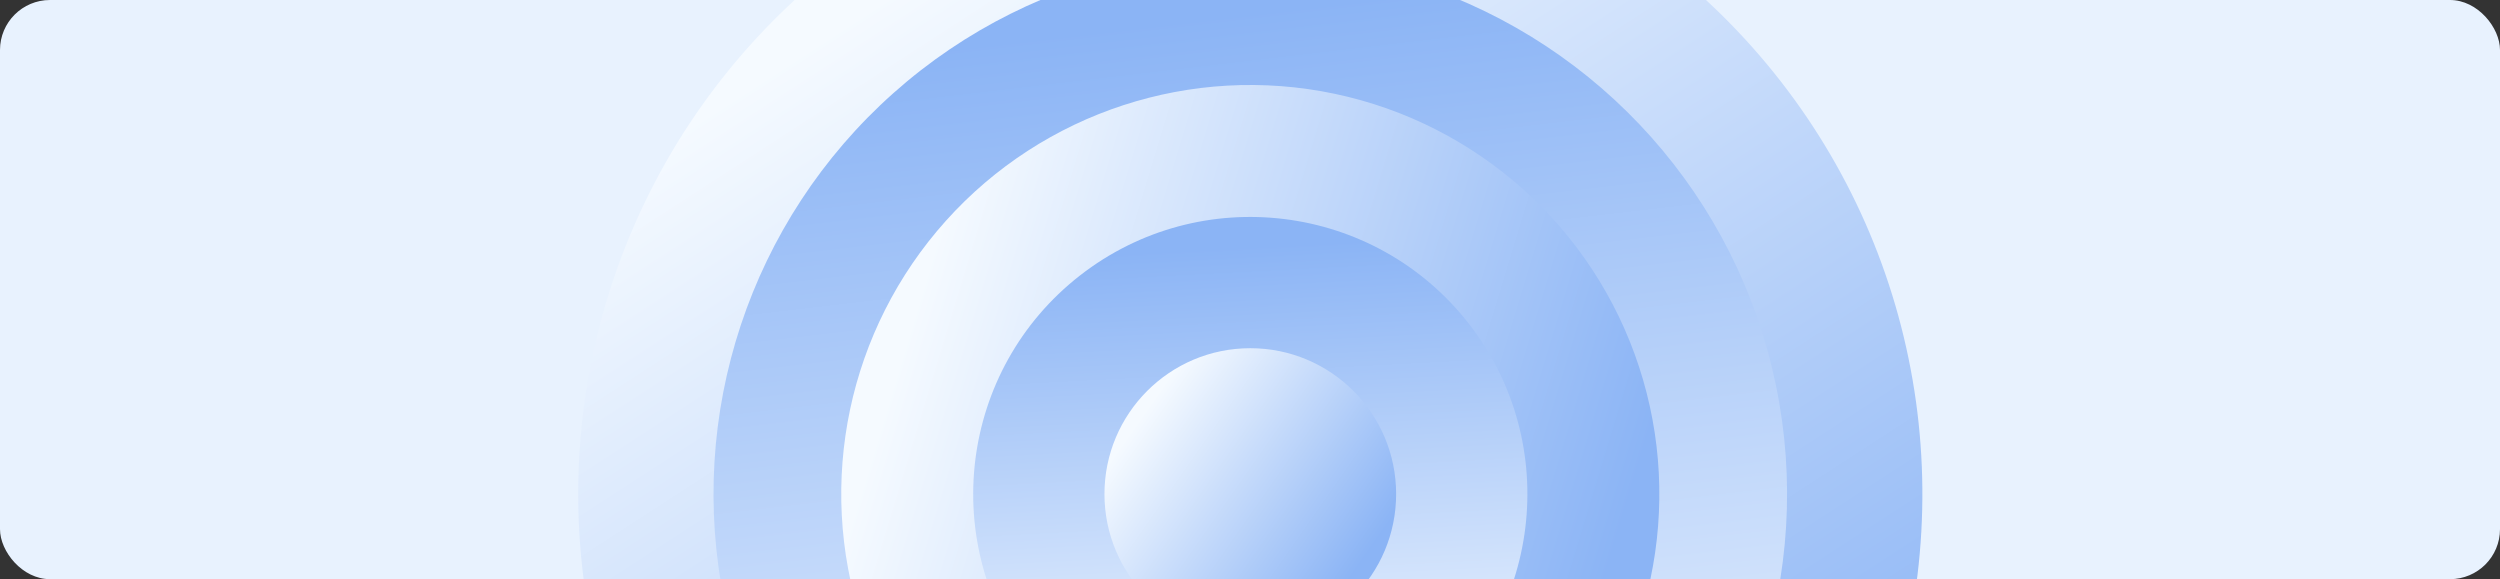
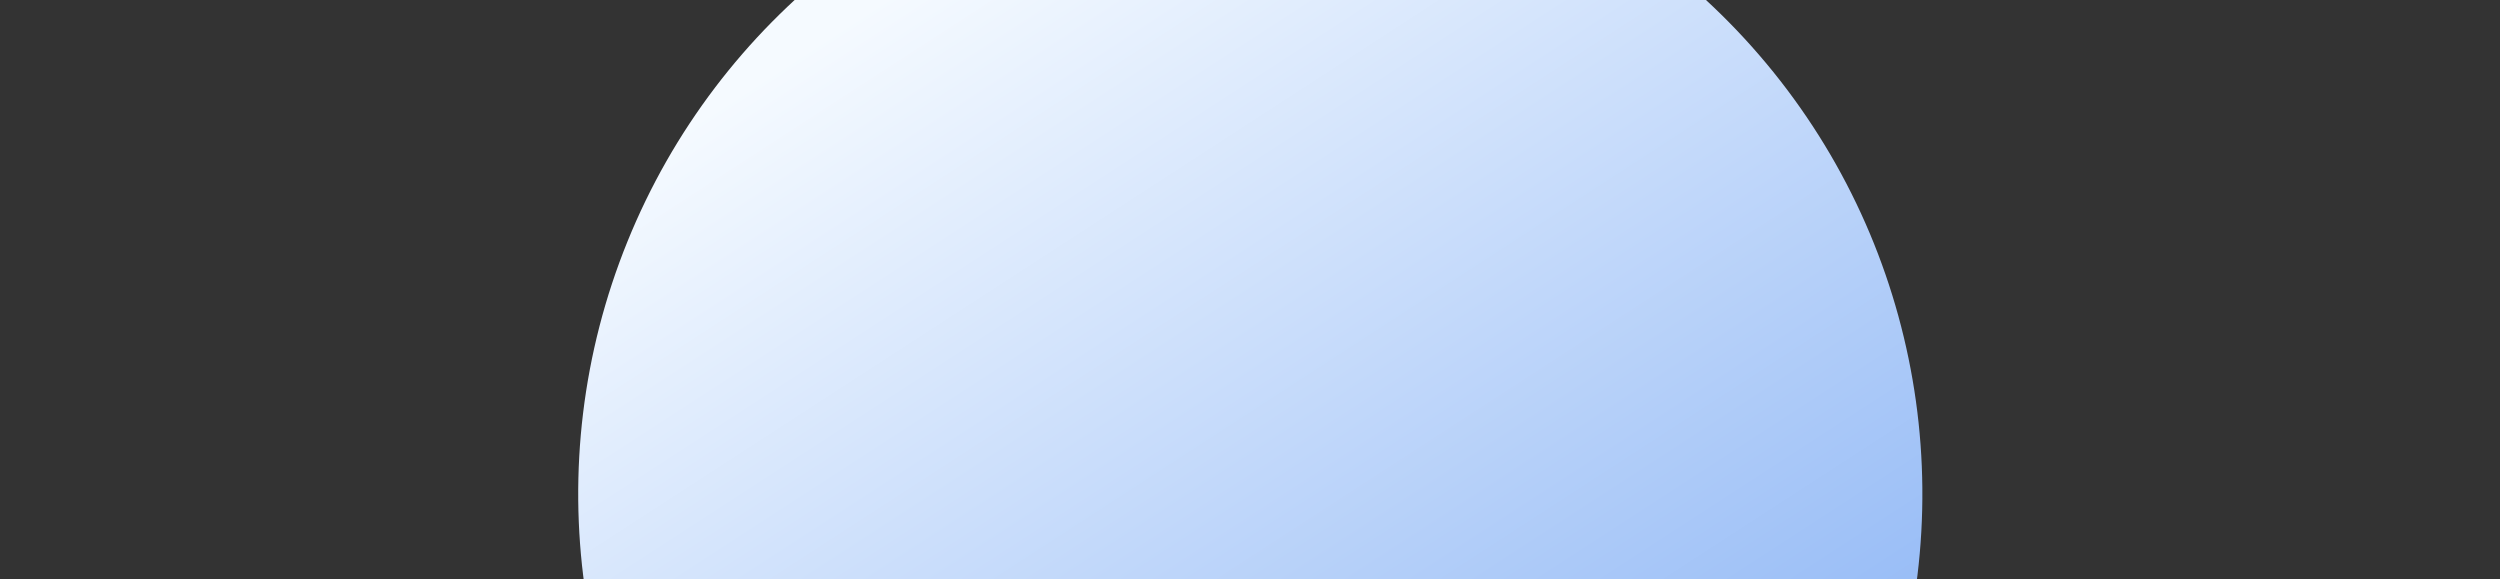
<svg xmlns="http://www.w3.org/2000/svg" fill="none" height="100%" overflow="visible" preserveAspectRatio="none" style="display: block;" viewBox="0 0 1200 278" width="100%">
  <rect x="0" y="0" width="1200" height="278" fill="#333333" stroke="none" />
  <g id="Frame 1">
    <g clip-path="url(#clip0_0_1278)">
-       <rect fill="#E8F2FE" height="278" rx="24" width="1200" />
      <g id="Group 2">
        <circle cx="600.142" cy="237.142" fill="url(#paint0_linear_0_1278)" id="Ellipse 5" r="322.598" transform="rotate(22.06 600.142 237.142)" />
-         <circle cx="600.142" cy="237.142" fill="url(#paint1_linear_0_1278)" id="Ellipse 4" r="257.65" transform="rotate(-131.663 600.142 237.142)" />
-         <circle cx="600.142" cy="237.142" fill="url(#paint2_linear_0_1278)" id="Ellipse 3" r="196.341" transform="rotate(-18.086 600.142 237.142)" />
-         <circle cx="600.142" cy="237.142" fill="url(#paint3_linear_0_1278)" id="Ellipse 2" r="133" transform="rotate(-127.969 600.142 237.142)" />
-         <circle cx="600.142" cy="237.142" fill="url(#paint4_linear_0_1278)" id="Ellipse 1" r="70" />
      </g>
    </g>
  </g>
  <defs>
    <linearGradient gradientUnits="userSpaceOnUse" id="paint0_linear_0_1278" x1="820.095" x2="342.064" y1="424.836" y2="90.507">
      <stop stop-color="#8BB4F5" />
      <stop offset="1" stop-color="#F5FAFF" />
    </linearGradient>
    <linearGradient gradientUnits="userSpaceOnUse" id="paint1_linear_0_1278" x1="775.812" x2="394.022" y1="387.048" y2="120.029">
      <stop stop-color="#8BB4F5" />
      <stop offset="1" stop-color="#F5FAFF" />
    </linearGradient>
    <linearGradient gradientUnits="userSpaceOnUse" id="paint2_linear_0_1278" x1="734.011" x2="443.069" y1="351.377" y2="147.896">
      <stop stop-color="#8BB4F5" />
      <stop offset="1" stop-color="#F5FAFF" />
    </linearGradient>
    <linearGradient gradientUnits="userSpaceOnUse" id="paint3_linear_0_1278" x1="690.824" x2="493.742" y1="314.524" y2="176.688">
      <stop stop-color="#8BB4F5" />
      <stop offset="1" stop-color="#F5FAFF" />
    </linearGradient>
    <linearGradient gradientUnits="userSpaceOnUse" id="paint4_linear_0_1278" x1="647.869" x2="544.142" y1="277.869" y2="205.324">
      <stop stop-color="#8BB4F5" />
      <stop offset="1" stop-color="#F5FAFF" />
    </linearGradient>
    <clipPath id="clip0_0_1278">
      <rect fill="white" height="278" rx="24" width="1200" />
    </clipPath>
  </defs>
</svg>